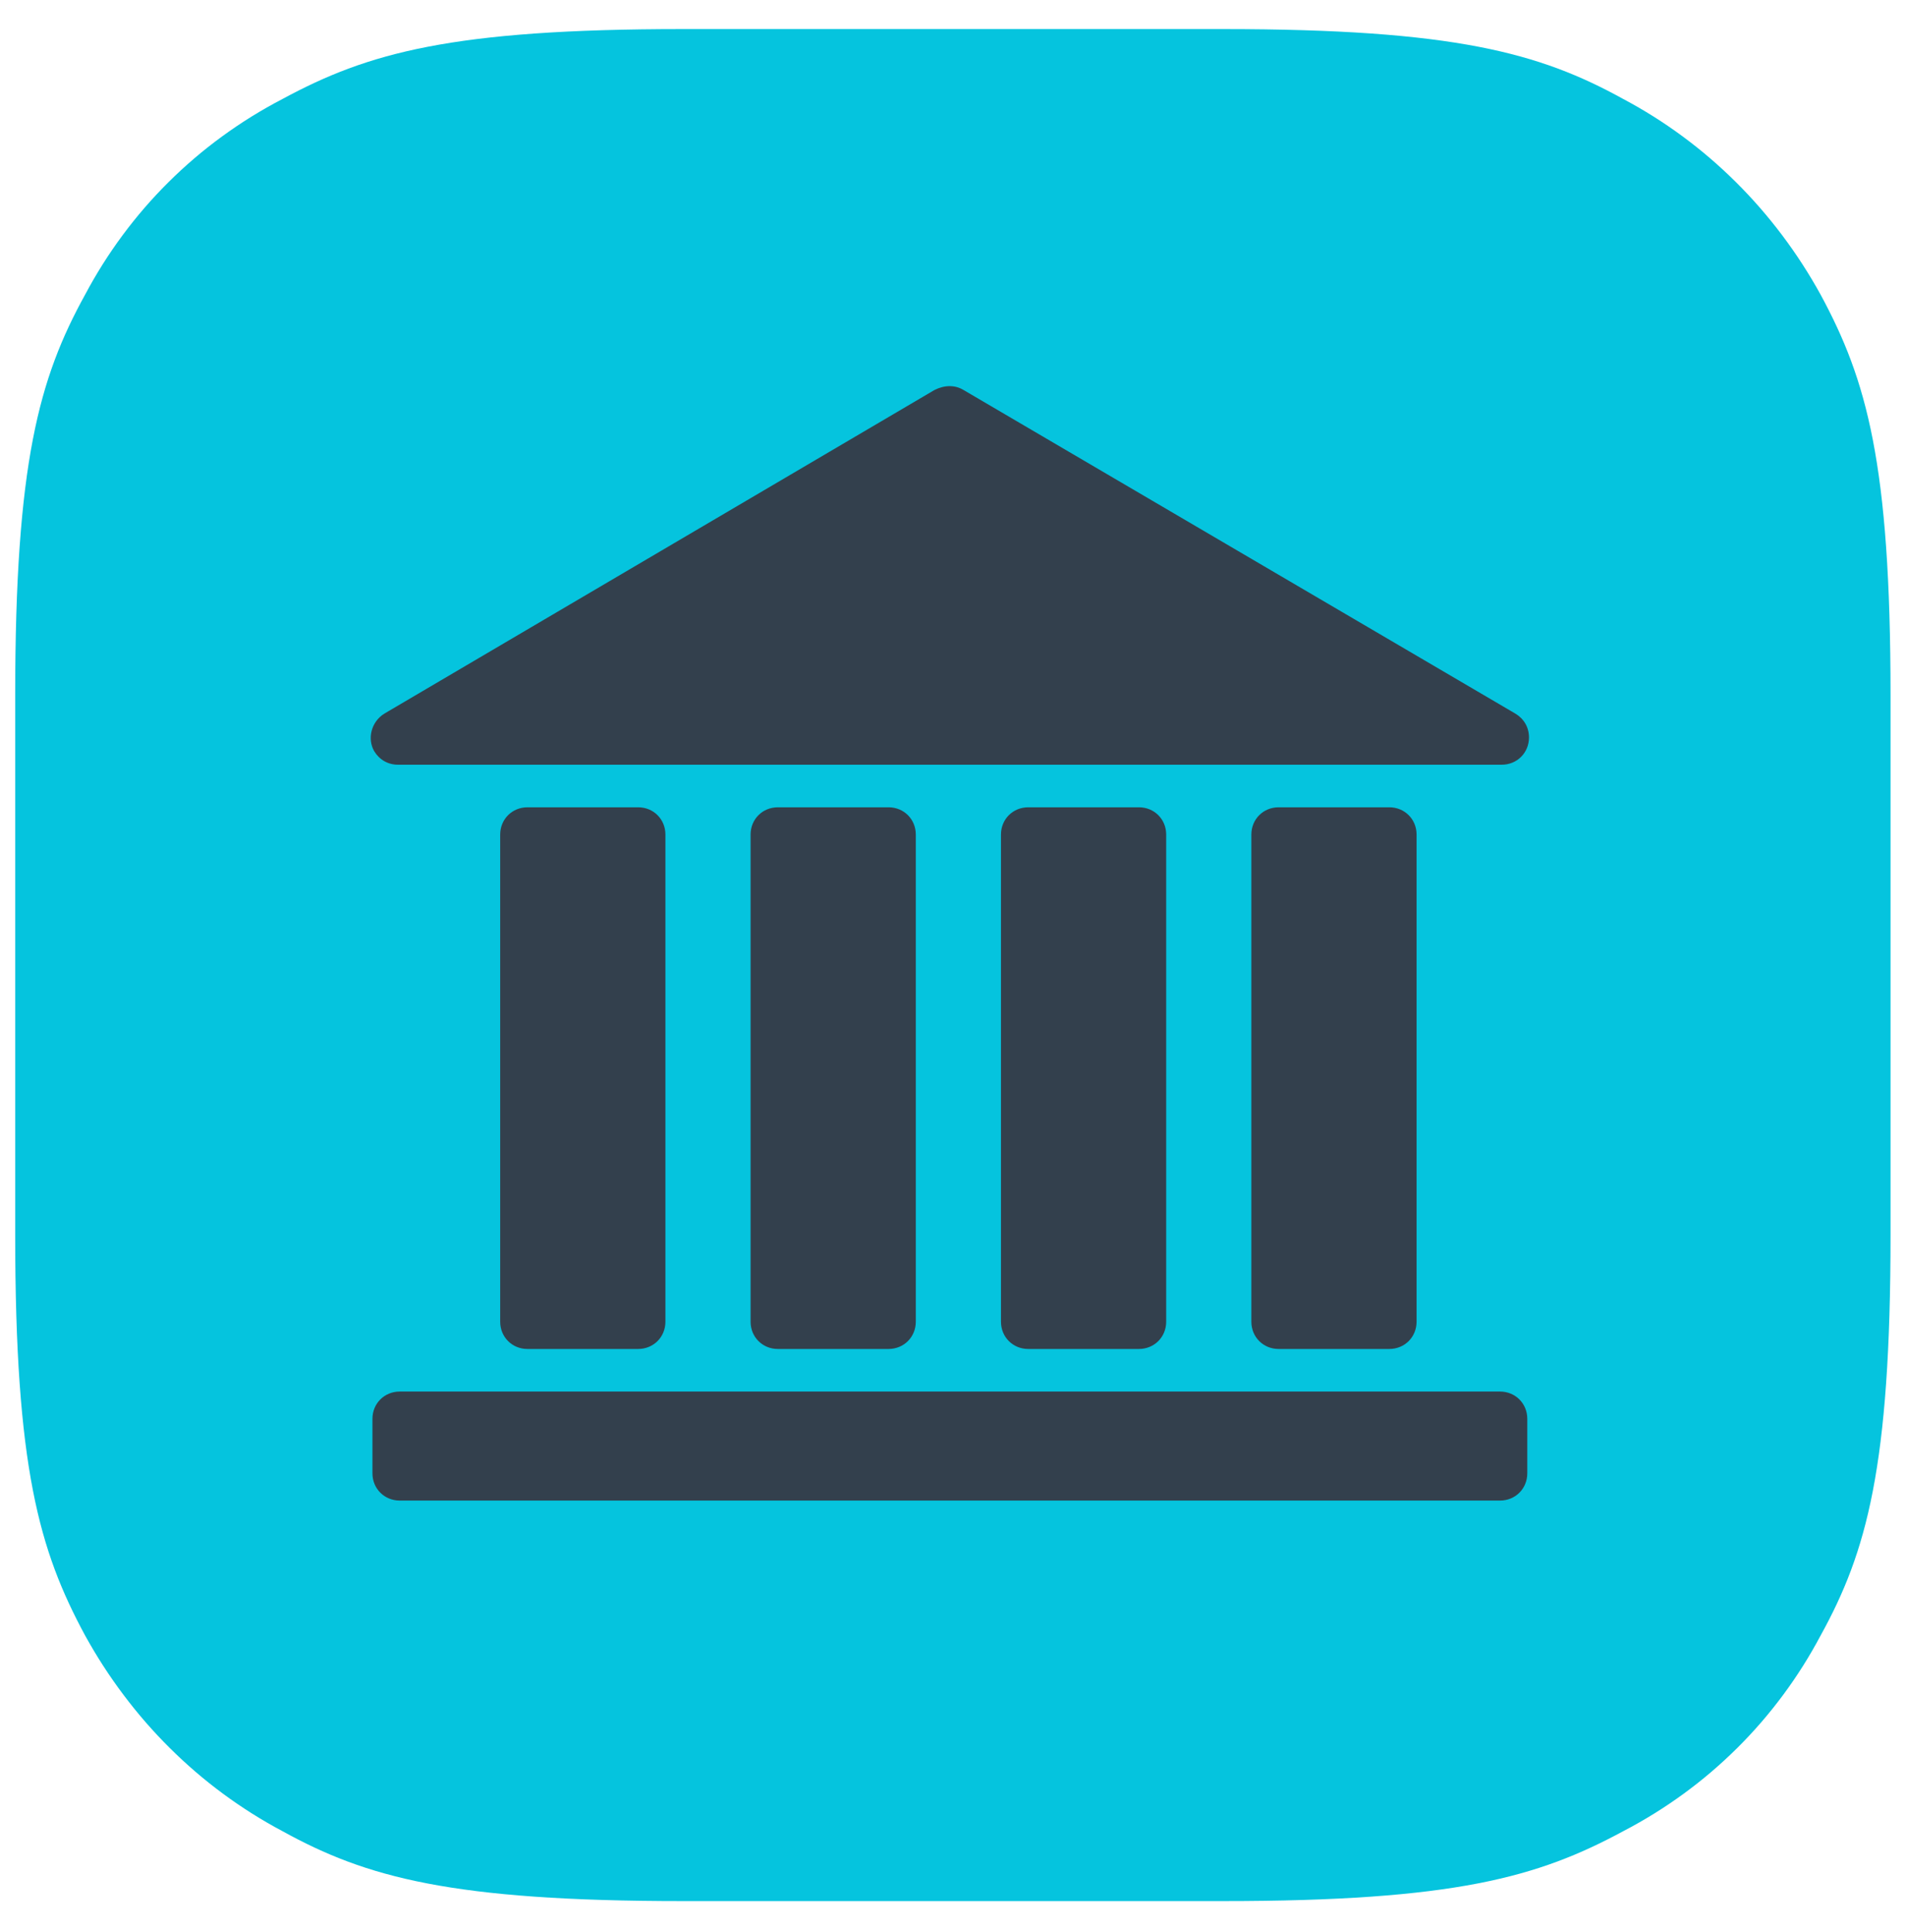
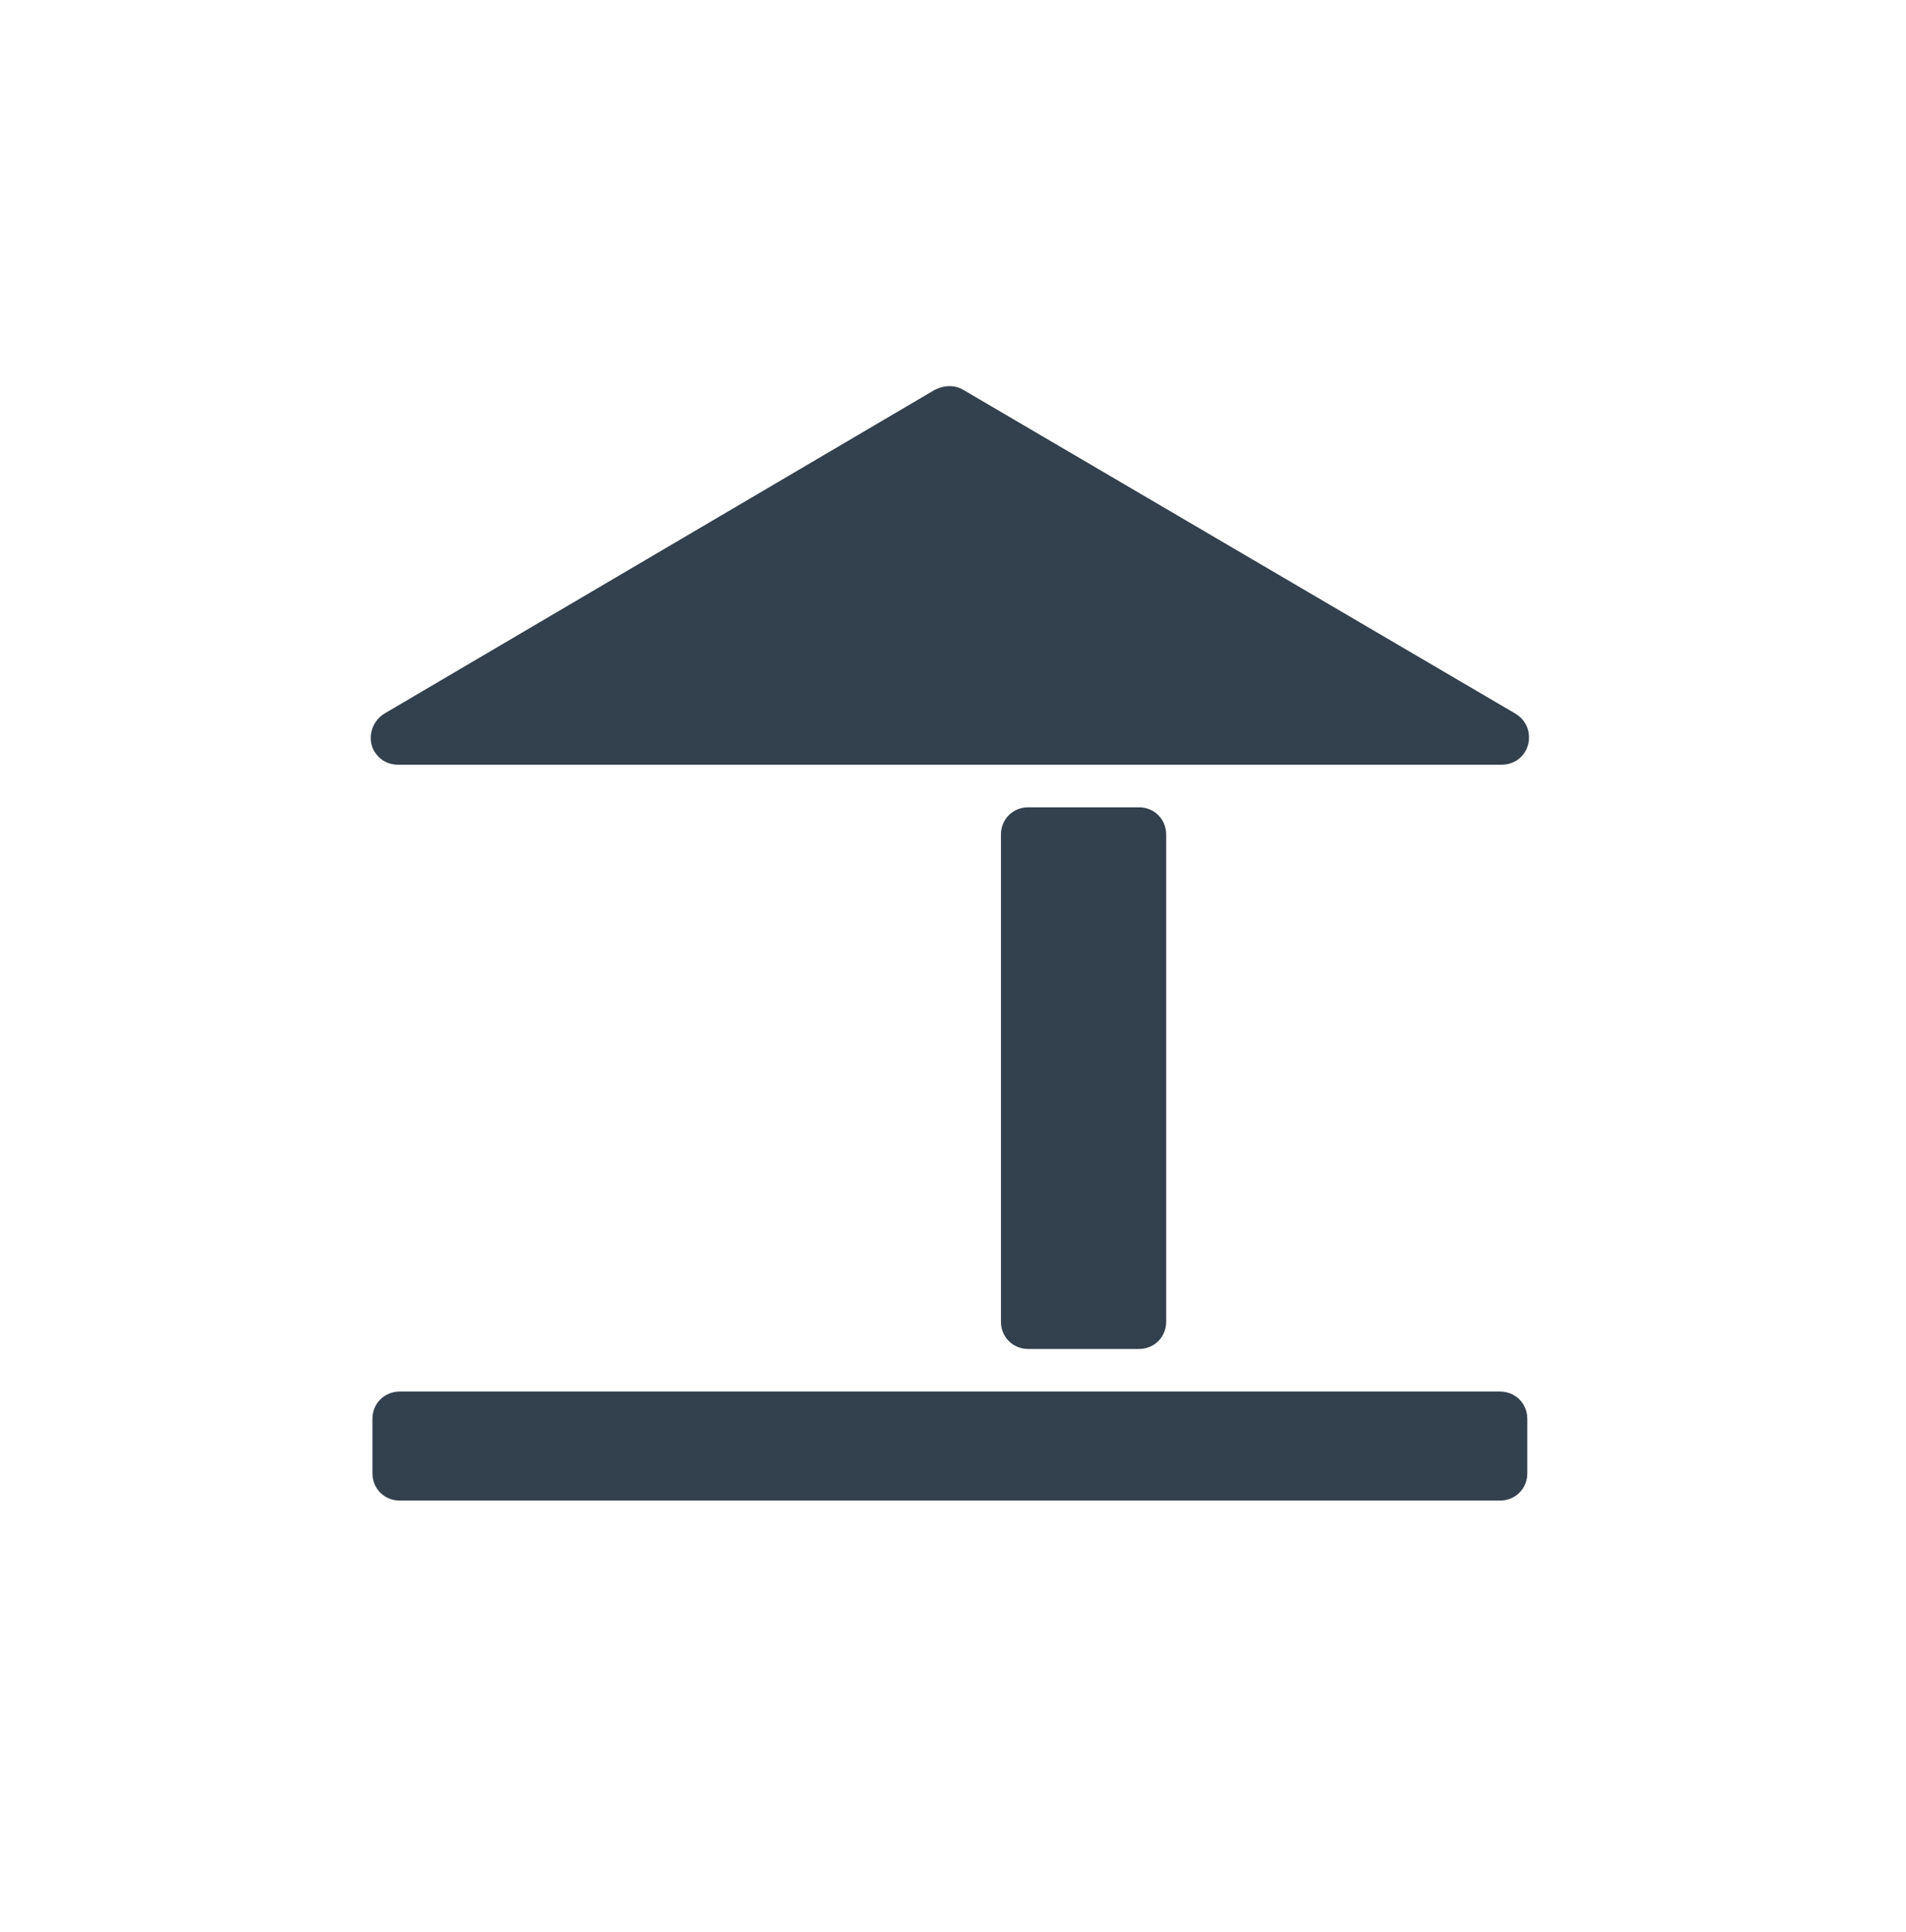
<svg xmlns="http://www.w3.org/2000/svg" version="1.1" id="Layer_1" x="0px" y="0px" viewBox="0 0 111.9 113.4" style="enable-background:new 0 0 111.9 113.4;" xml:space="preserve">
  <style type="text/css">
	.st0{fill-rule:evenodd;clip-rule:evenodd;fill:#05C4DE;}
	.st1{fill:#33404D;}
</style>
  <g id="Group_1952" transform="translate(-988.608 -495.293)">
    <g id="Group_1946" transform="translate(0 12)">
-       <path id="Chicklet" class="st0" d="M1028.7,485h31.7c13.6,0,18.6,1.4,23.5,4.1c4.9,2.6,8.9,6.6,11.6,11.5c2.7,5,4.1,9.9,4.1,23.5    v31.7c0,13.6-1.4,18.6-4.1,23.5c-2.6,4.9-6.6,8.9-11.6,11.5c-5,2.7-9.9,4.1-23.5,4.1h-31.7c-13.6,0-18.6-1.4-23.5-4.1    c-4.9-2.6-8.9-6.6-11.6-11.5c-2.7-5-4.1-9.9-4.1-23.5v-31.7c0-13.6,1.4-18.6,4.1-23.5c2.6-4.9,6.6-8.9,11.6-11.5    C1010.2,486.4,1015.1,485,1028.7,485z" />
      <g id="Group" transform="translate(1009.374 504.287)">
        <path id="Path-Copy" class="st1" d="M68.2,20.9L35.8,1.9c-0.5-0.3-1.1-0.3-1.7,0L1.8,20.9c-0.8,0.5-1,1.5-0.6,2.2     c0.3,0.5,0.8,0.8,1.4,0.8h64.8c0.9,0,1.6-0.7,1.6-1.6C69,21.7,68.7,21.2,68.2,20.9L68.2,20.9z" />
-         <path id="Path-Copy-4" class="st1" d="M62.4,56.6V28c0-0.9-0.7-1.6-1.6-1.6l0,0h-6.5c-0.9,0-1.6,0.7-1.6,1.6l0,0v28.6     c0,0.9,0.7,1.6,1.6,1.6l0,0h6.5C61.7,58.2,62.4,57.5,62.4,56.6C62.4,56.6,62.4,56.6,62.4,56.6z" />
        <path id="Path-Copy-7" class="st1" d="M47.7,56.6V28c0-0.9-0.7-1.6-1.6-1.6l0,0h-6.5c-0.9,0-1.6,0.7-1.6,1.6l0,0v28.6     c0,0.9,0.7,1.6,1.6,1.6l0,0h6.5C47,58.2,47.7,57.5,47.7,56.6C47.7,56.6,47.7,56.6,47.7,56.6z" />
-         <path id="Path-Copy-8" class="st1" d="M33,56.6V28c0-0.9-0.7-1.6-1.6-1.6l0,0h-6.5c-0.9,0-1.6,0.7-1.6,1.6l0,0v28.6     c0,0.9,0.7,1.6,1.6,1.6l0,0h6.5C32.3,58.2,33,57.5,33,56.6C33,56.6,33,56.6,33,56.6z" />
-         <path id="Path-Copy-9" class="st1" d="M18.3,56.6V28c0-0.9-0.7-1.6-1.6-1.6l0,0h-6.5c-0.9,0-1.6,0.7-1.6,1.6l0,0v28.6     c0,0.9,0.7,1.6,1.6,1.6l0,0h6.5C17.6,58.2,18.3,57.5,18.3,56.6C18.3,56.6,18.3,56.6,18.3,56.6z" />
        <path id="Path-Copy-5" class="st1" d="M68.9,65.5v-3.2c0-0.9-0.7-1.6-1.6-1.6l0,0H2.7c-0.9,0-1.6,0.7-1.6,1.6l0,0v3.2     c0,0.9,0.7,1.6,1.6,1.6l0,0h64.6C68.2,67.1,68.9,66.4,68.9,65.5L68.9,65.5z" />
      </g>
    </g>
  </g>
</svg>